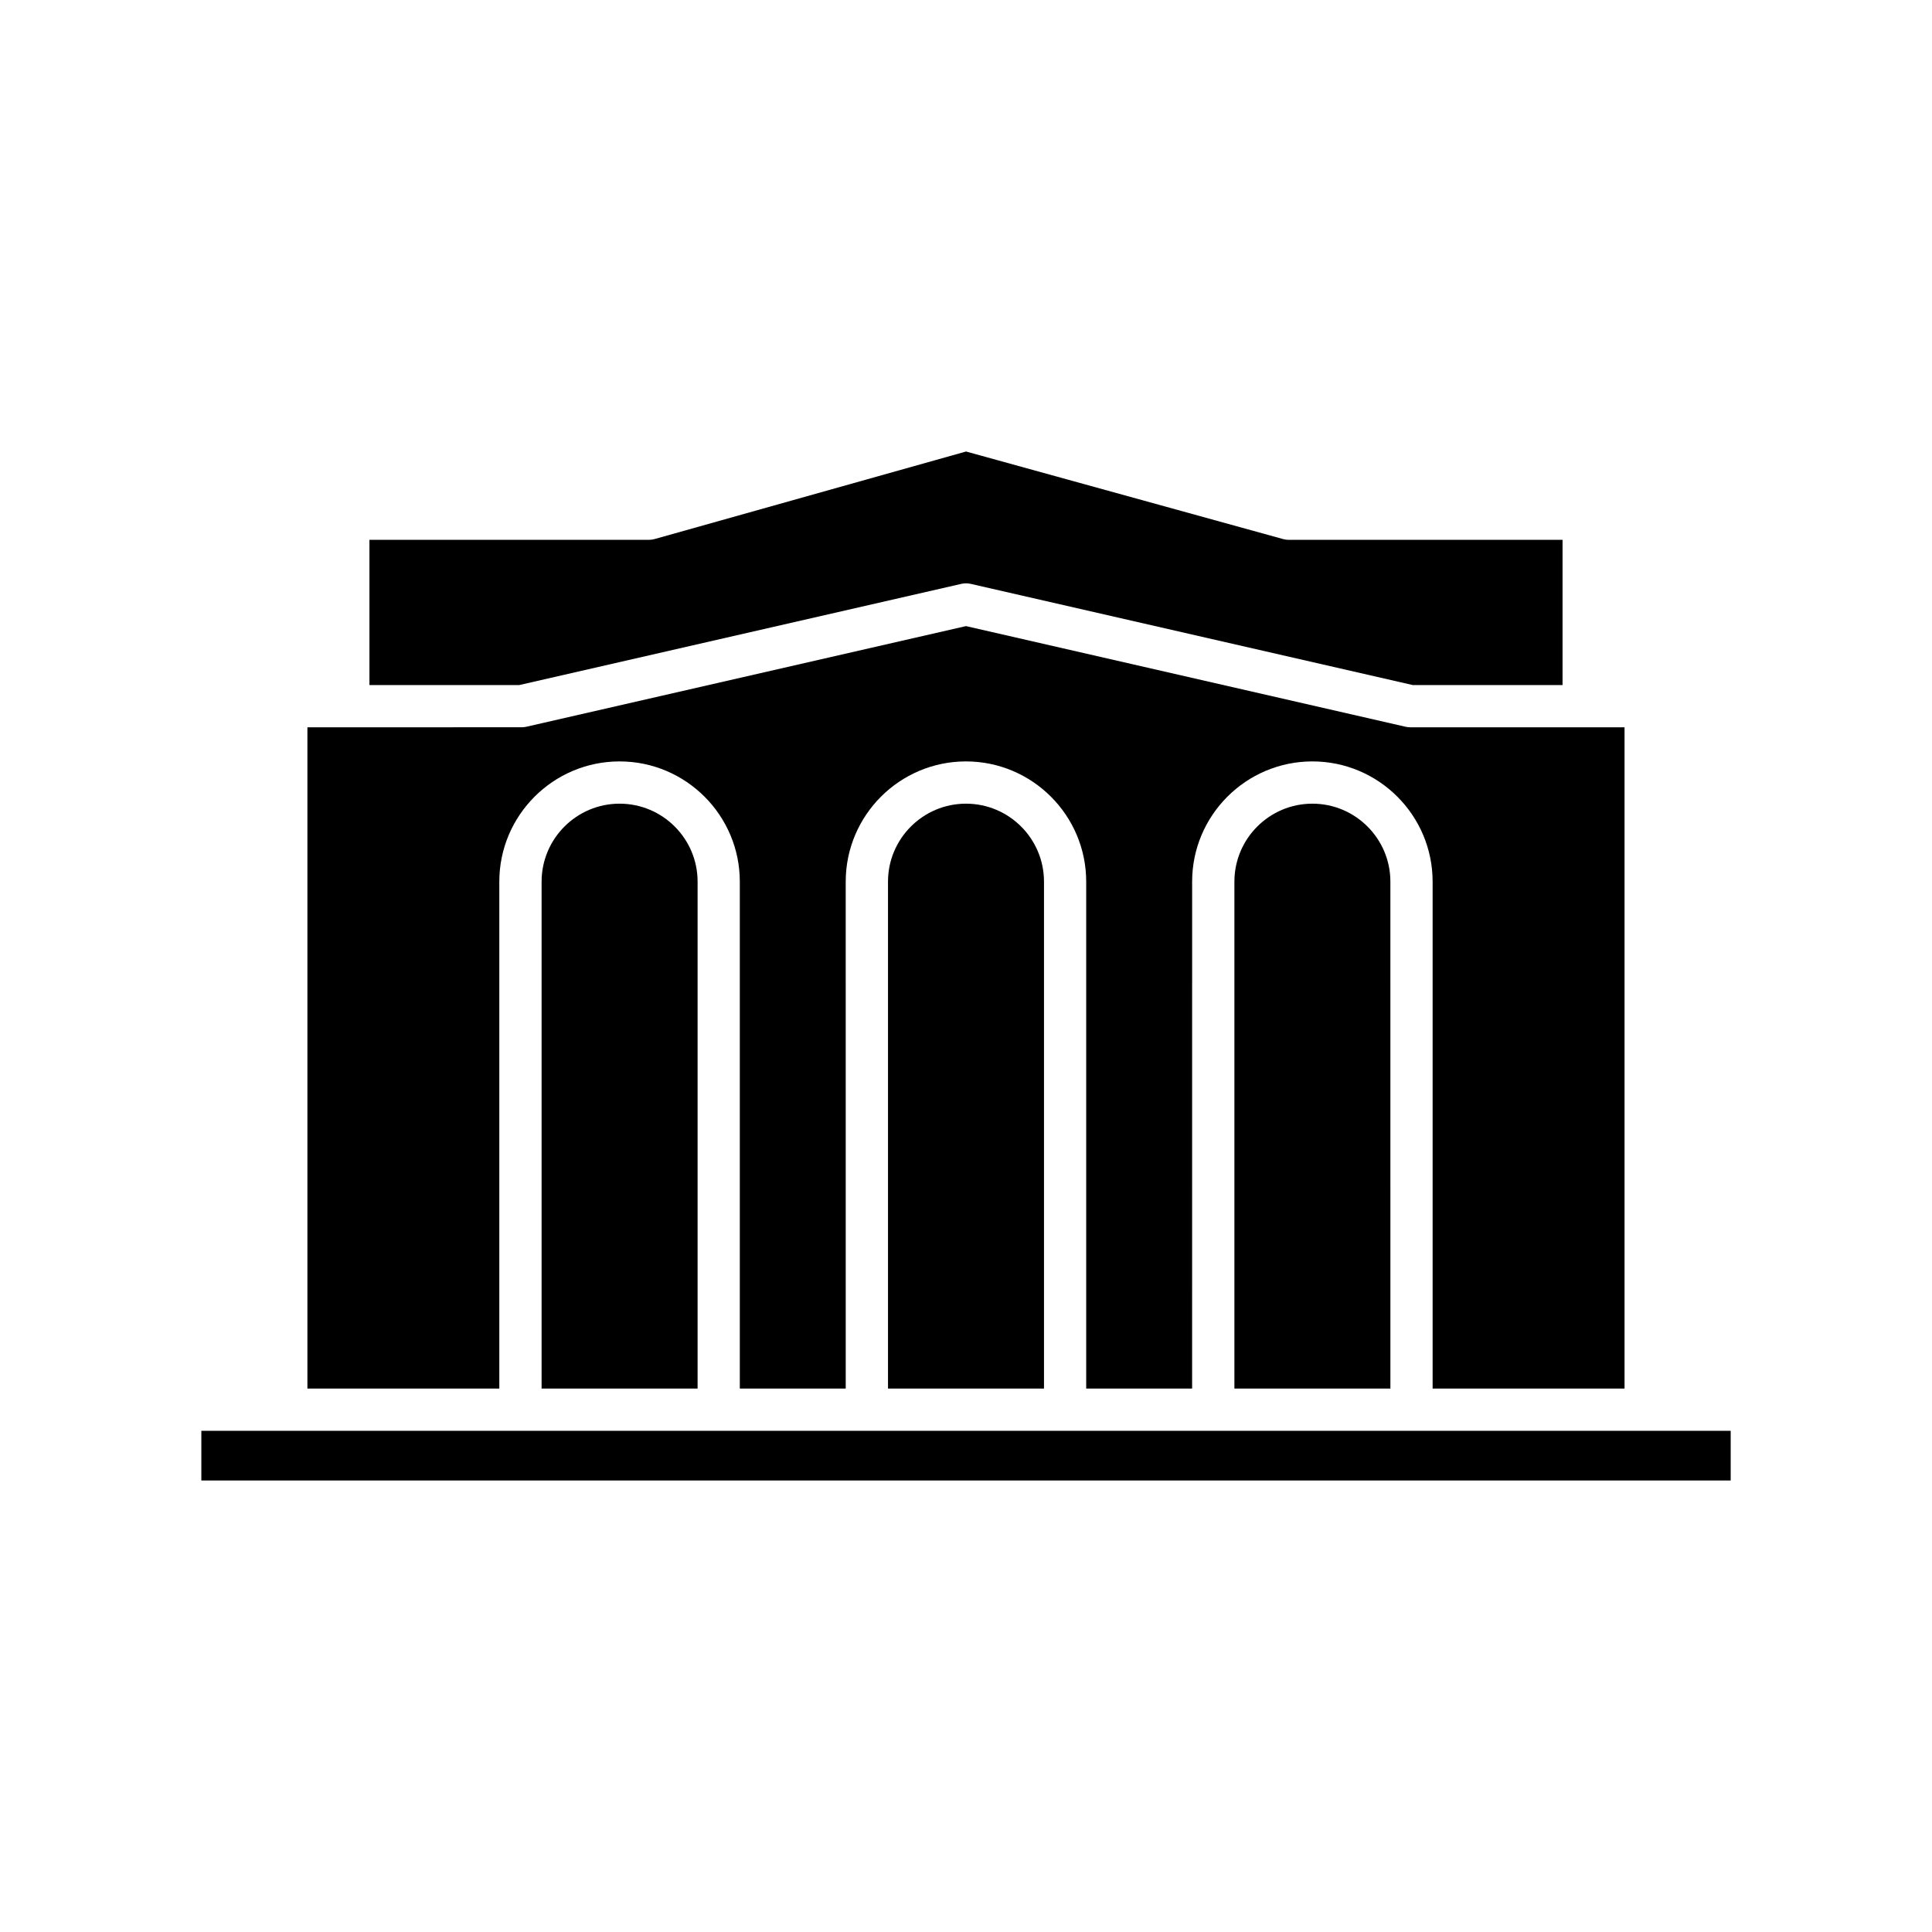
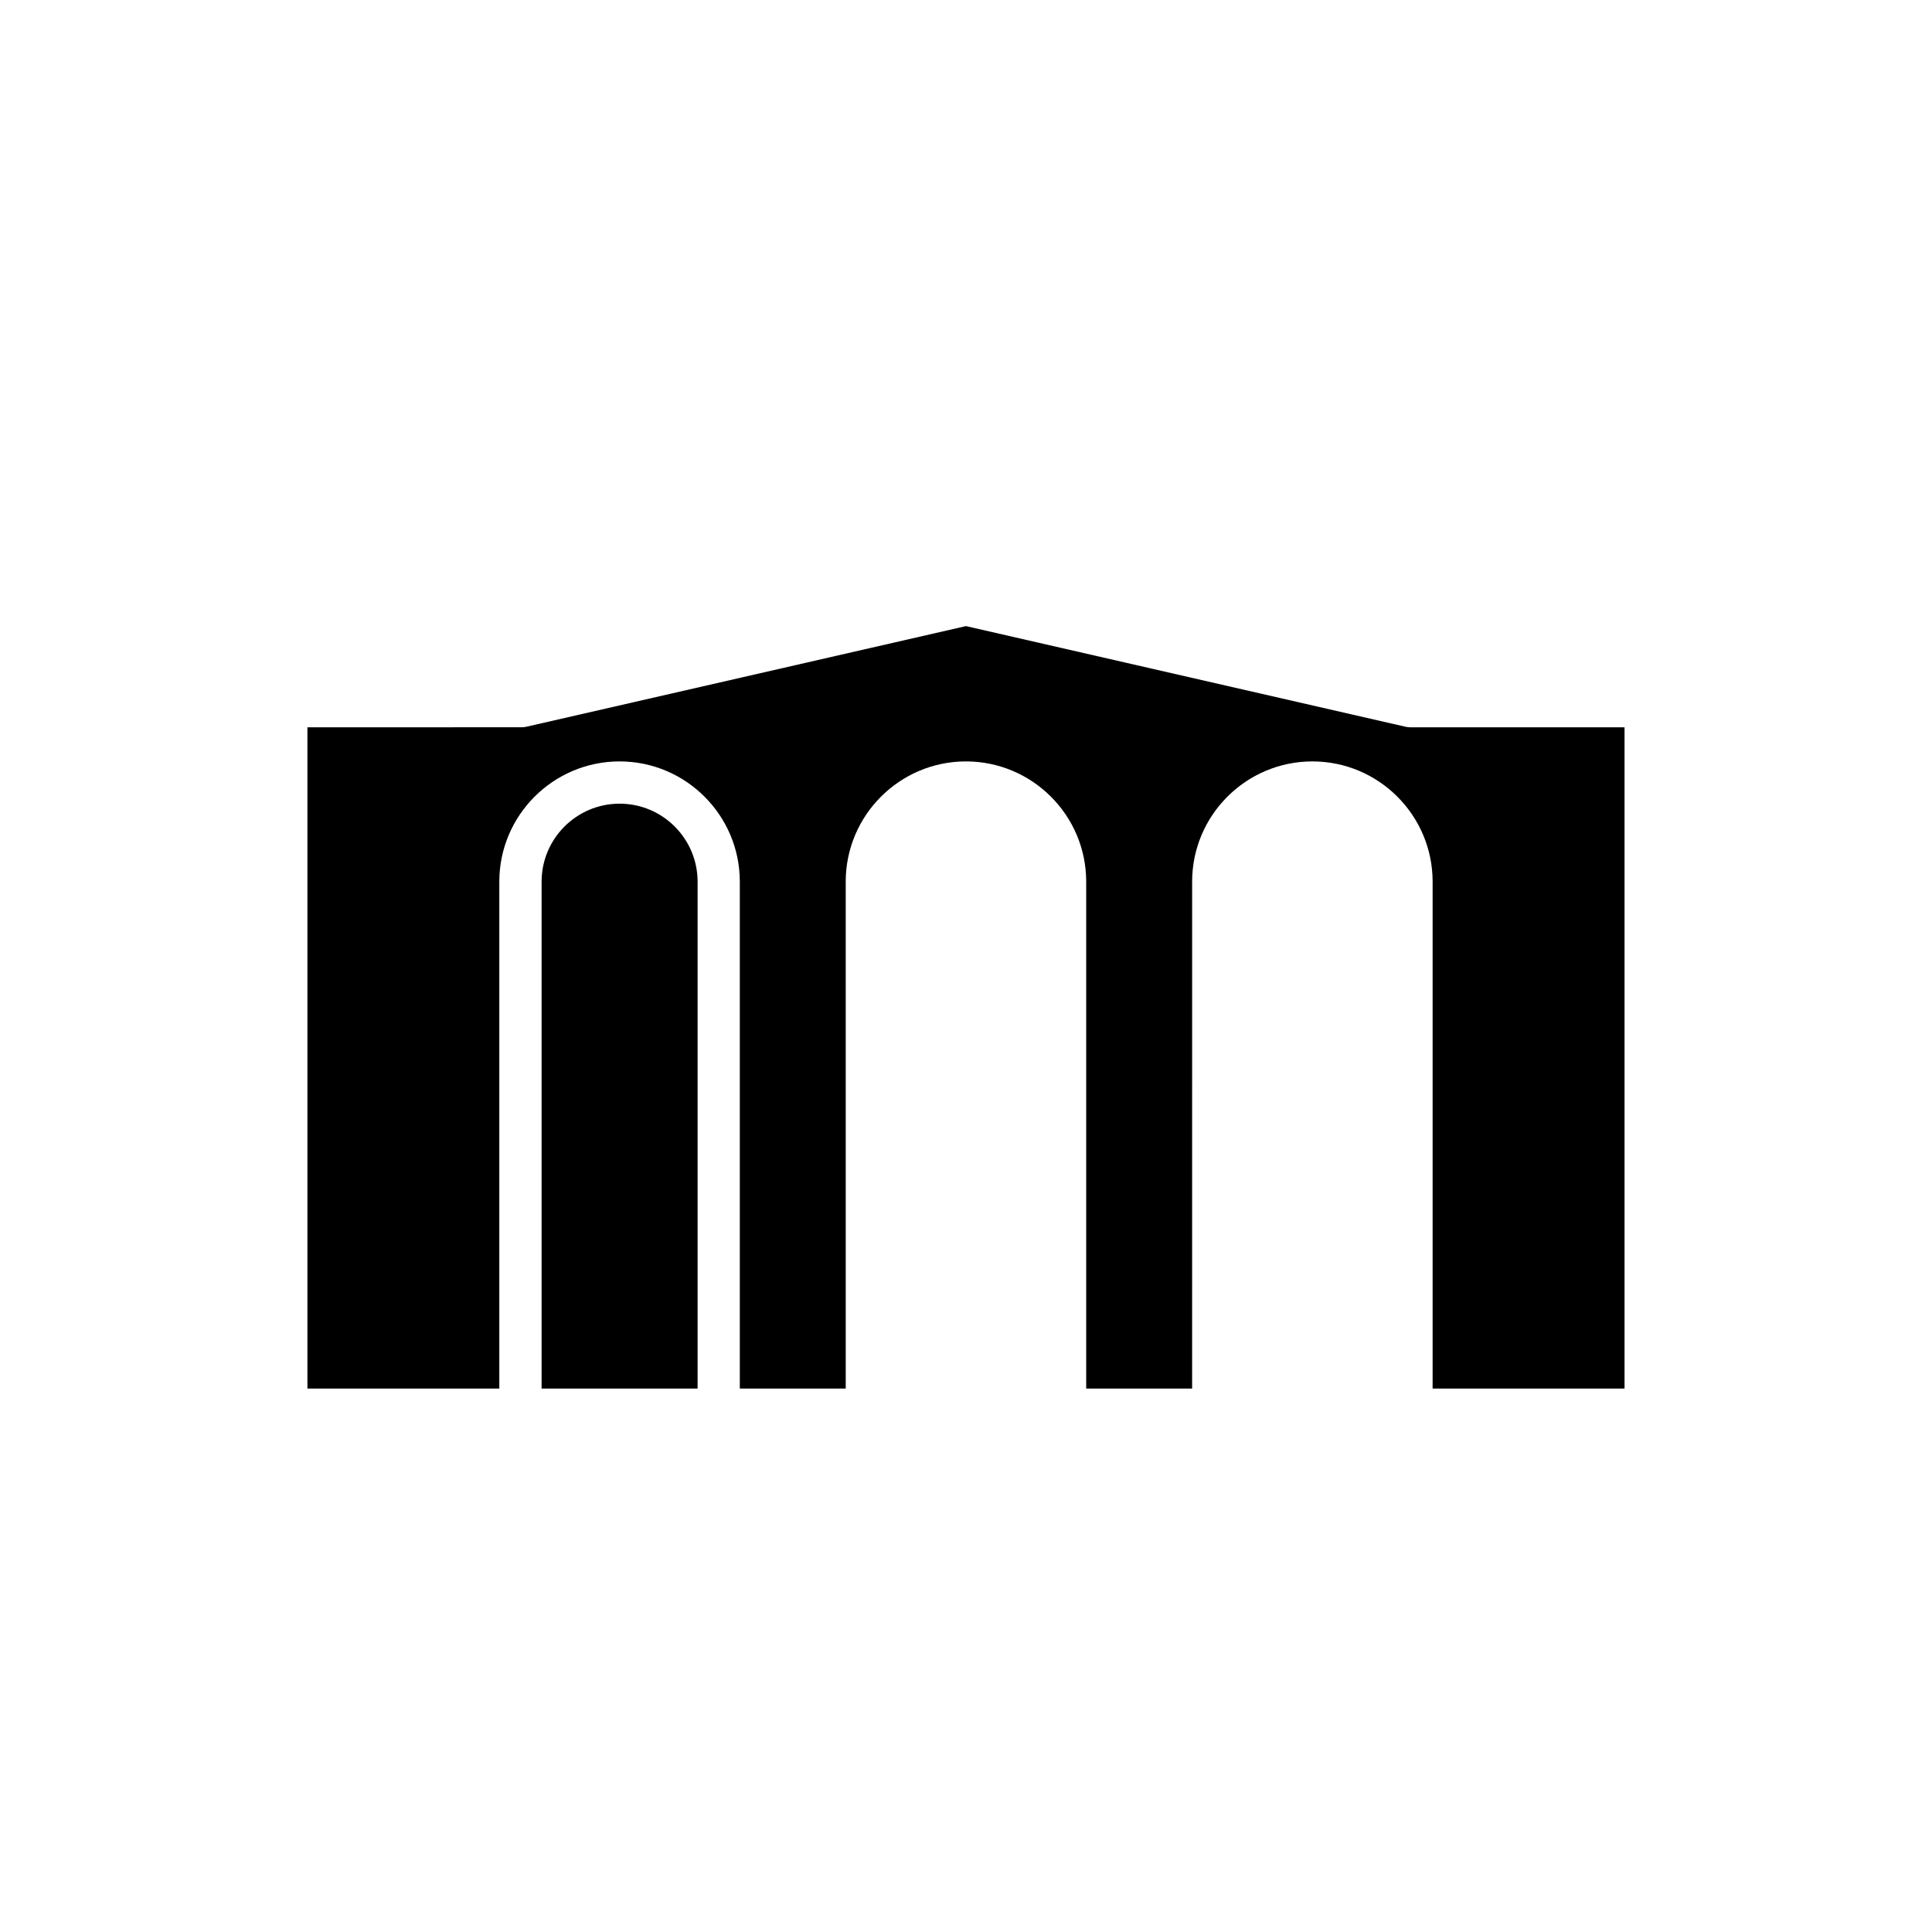
<svg xmlns="http://www.w3.org/2000/svg" fill="#000000" width="800px" height="800px" version="1.1" viewBox="144 144 512 512">
  <g>
-     <path d="m401.25 298.73 117.13 26.812h39.711v-38.48l-72.547 0.004c-0.504 0-1.008-0.066-1.492-0.203l-84.039-23.207-82.531 23.199c-0.492 0.137-1 0.207-1.516 0.207l-74.059 0.004v38.48h39.711l117.13-26.812c0.832-0.191 1.672-0.191 2.504-0.004z" />
    <path d="m574.52 511.98v-175.24h-56.777c-0.422 0-0.844-0.051-1.25-0.141l-116.5-26.676-116.5 26.672c-0.41 0.094-0.832 0.141-1.25 0.141l-56.777 0.004v175.24h50.855v-134.33c0-17.57 14.297-31.867 31.867-31.867 17.57 0 31.867 14.297 31.867 31.867v134.33h28.07l-0.004-134.33c0-17.57 14.297-31.867 31.863-31.867 17.57 0 31.867 14.297 31.867 31.867v134.33h28.07l0.004-134.33c0-17.57 14.297-31.867 31.867-31.867 17.57 0 31.863 14.297 31.863 31.867v134.33z" />
-     <path d="m471.13 377.65v134.33h41.34l-0.004-134.33c0-11.398-9.27-20.668-20.668-20.668-11.398-0.004-20.668 9.27-20.668 20.668z" />
-     <path d="m379.33 377.65v134.33h41.34v-134.33c0-11.398-9.27-20.668-20.668-20.668-11.398-0.004-20.672 9.27-20.672 20.668z" />
    <path d="m287.53 377.65v134.33h41.34v-134.33c0-11.398-9.27-20.668-20.668-20.668-11.402-0.004-20.672 9.27-20.672 20.668z" />
-     <path d="m197.36 523.18h405.29v13.164h-405.29z" />
  </g>
</svg>